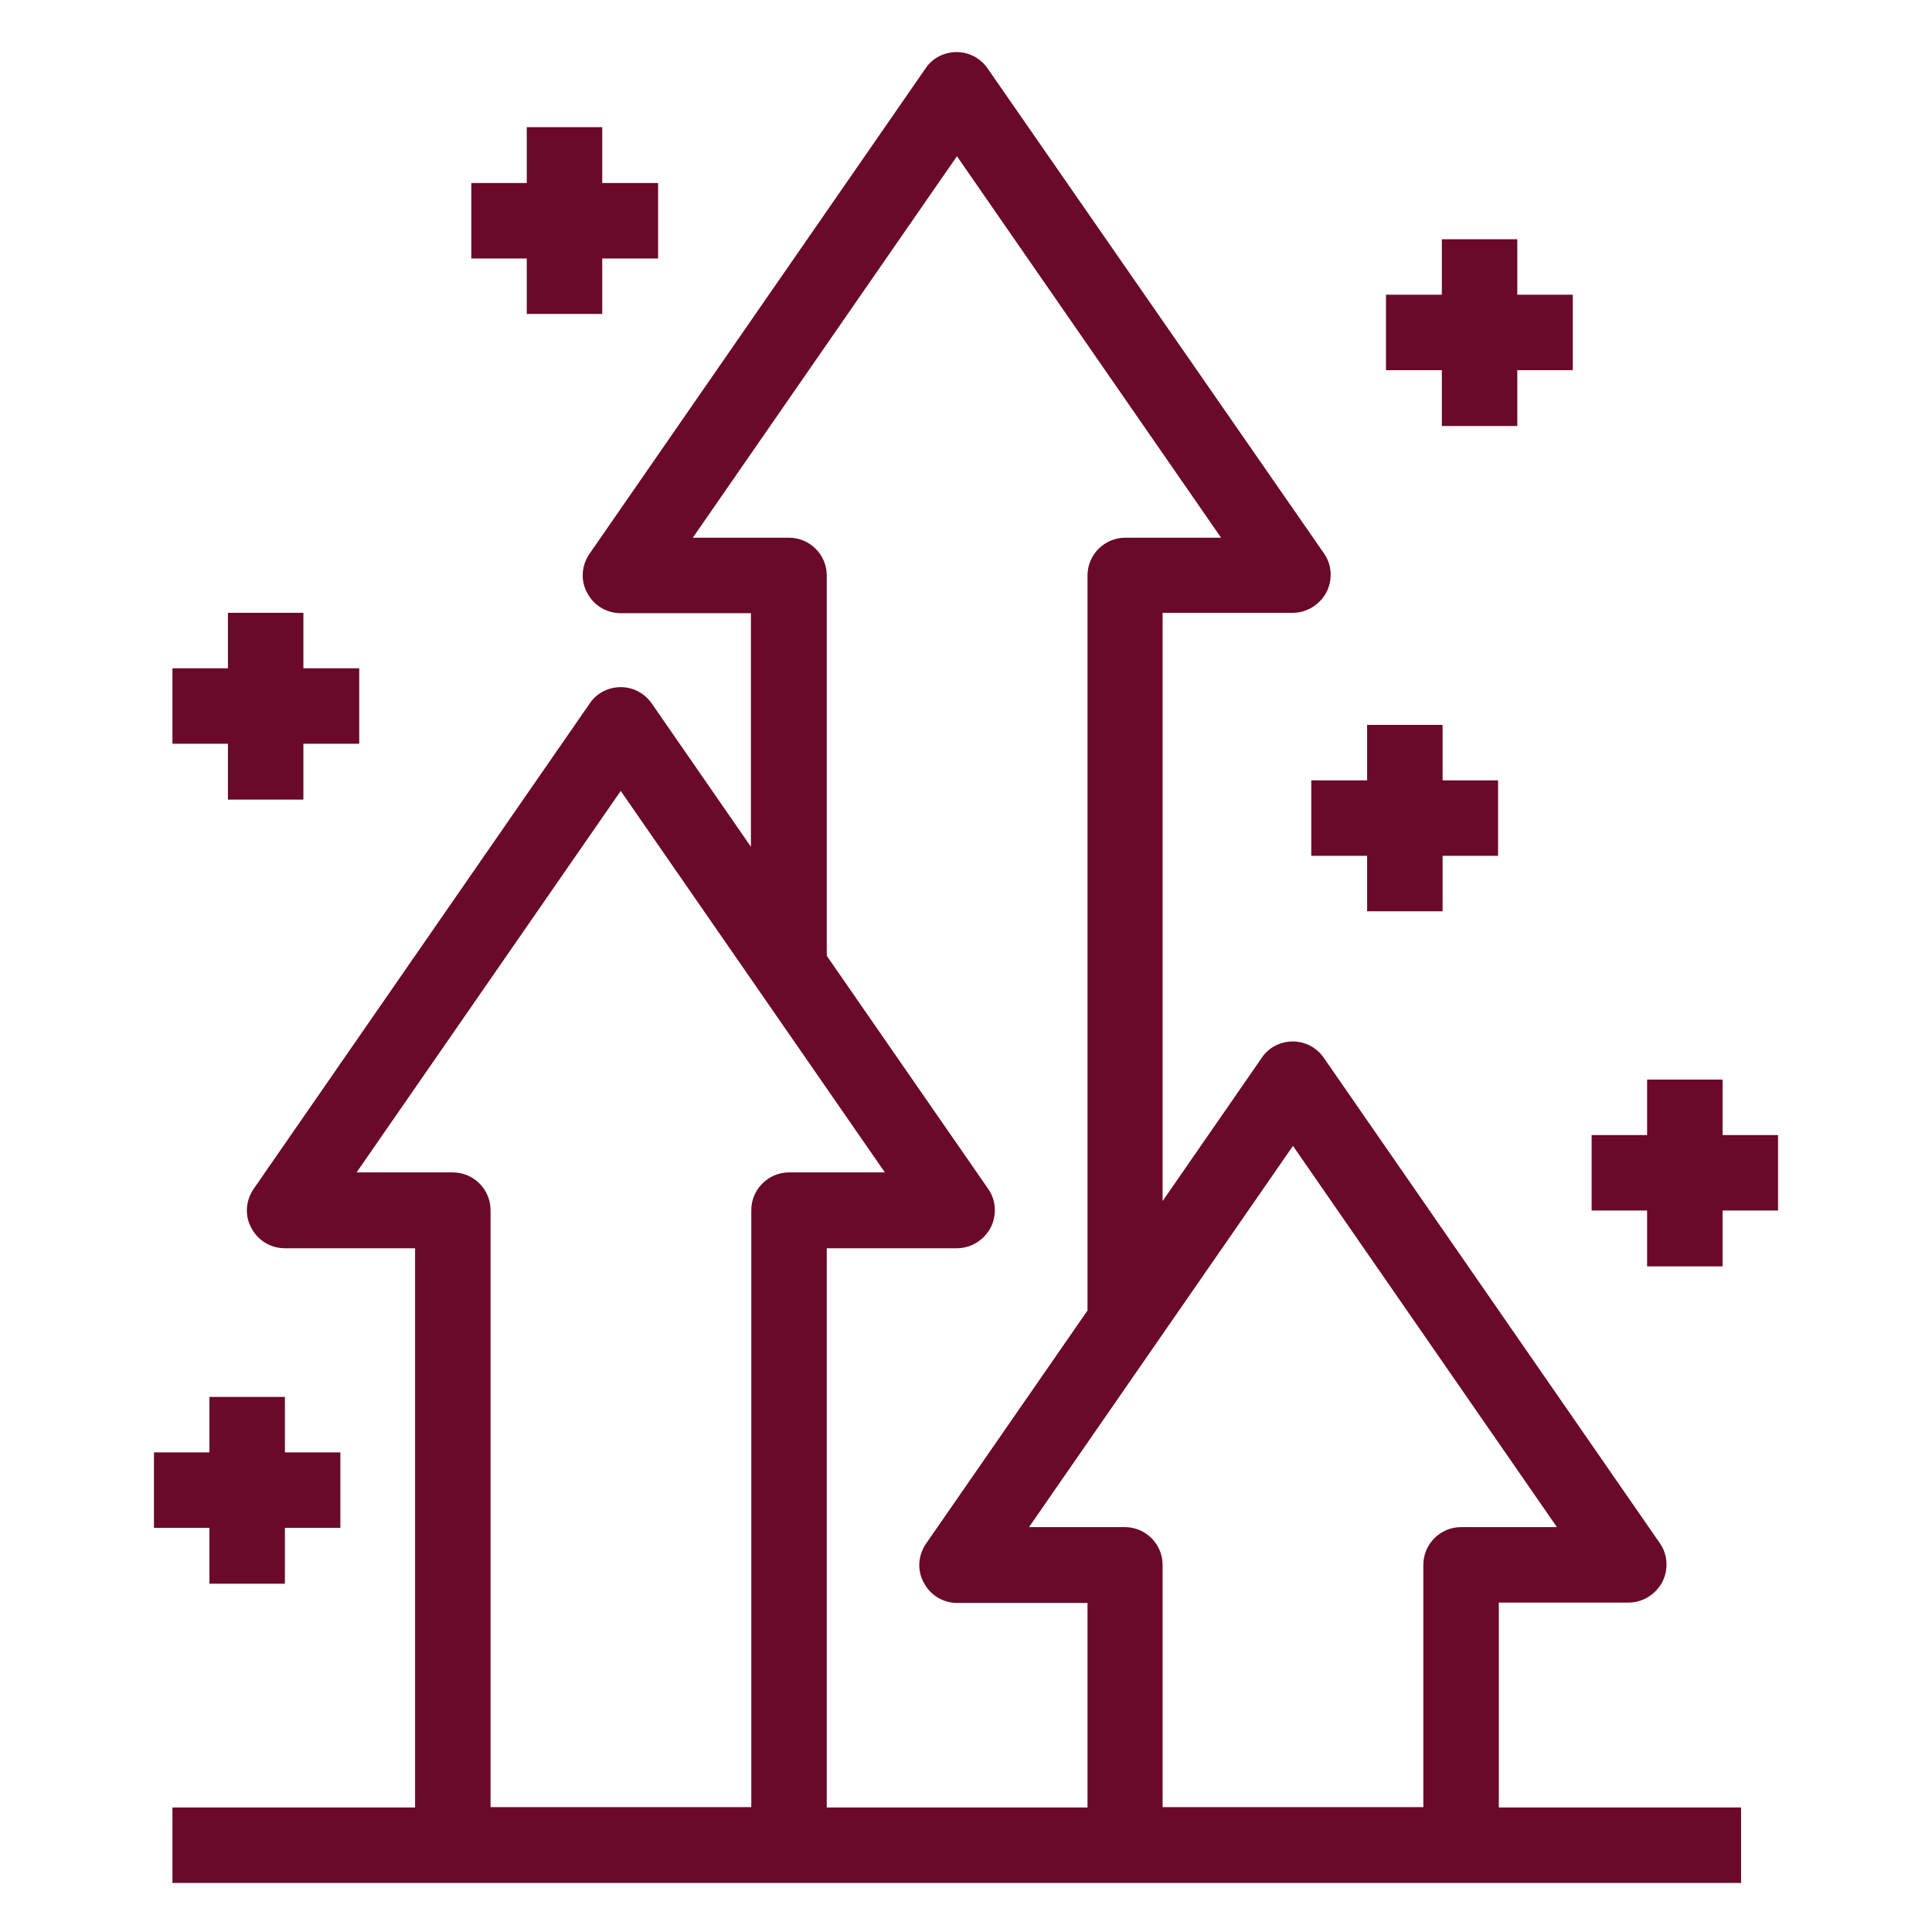
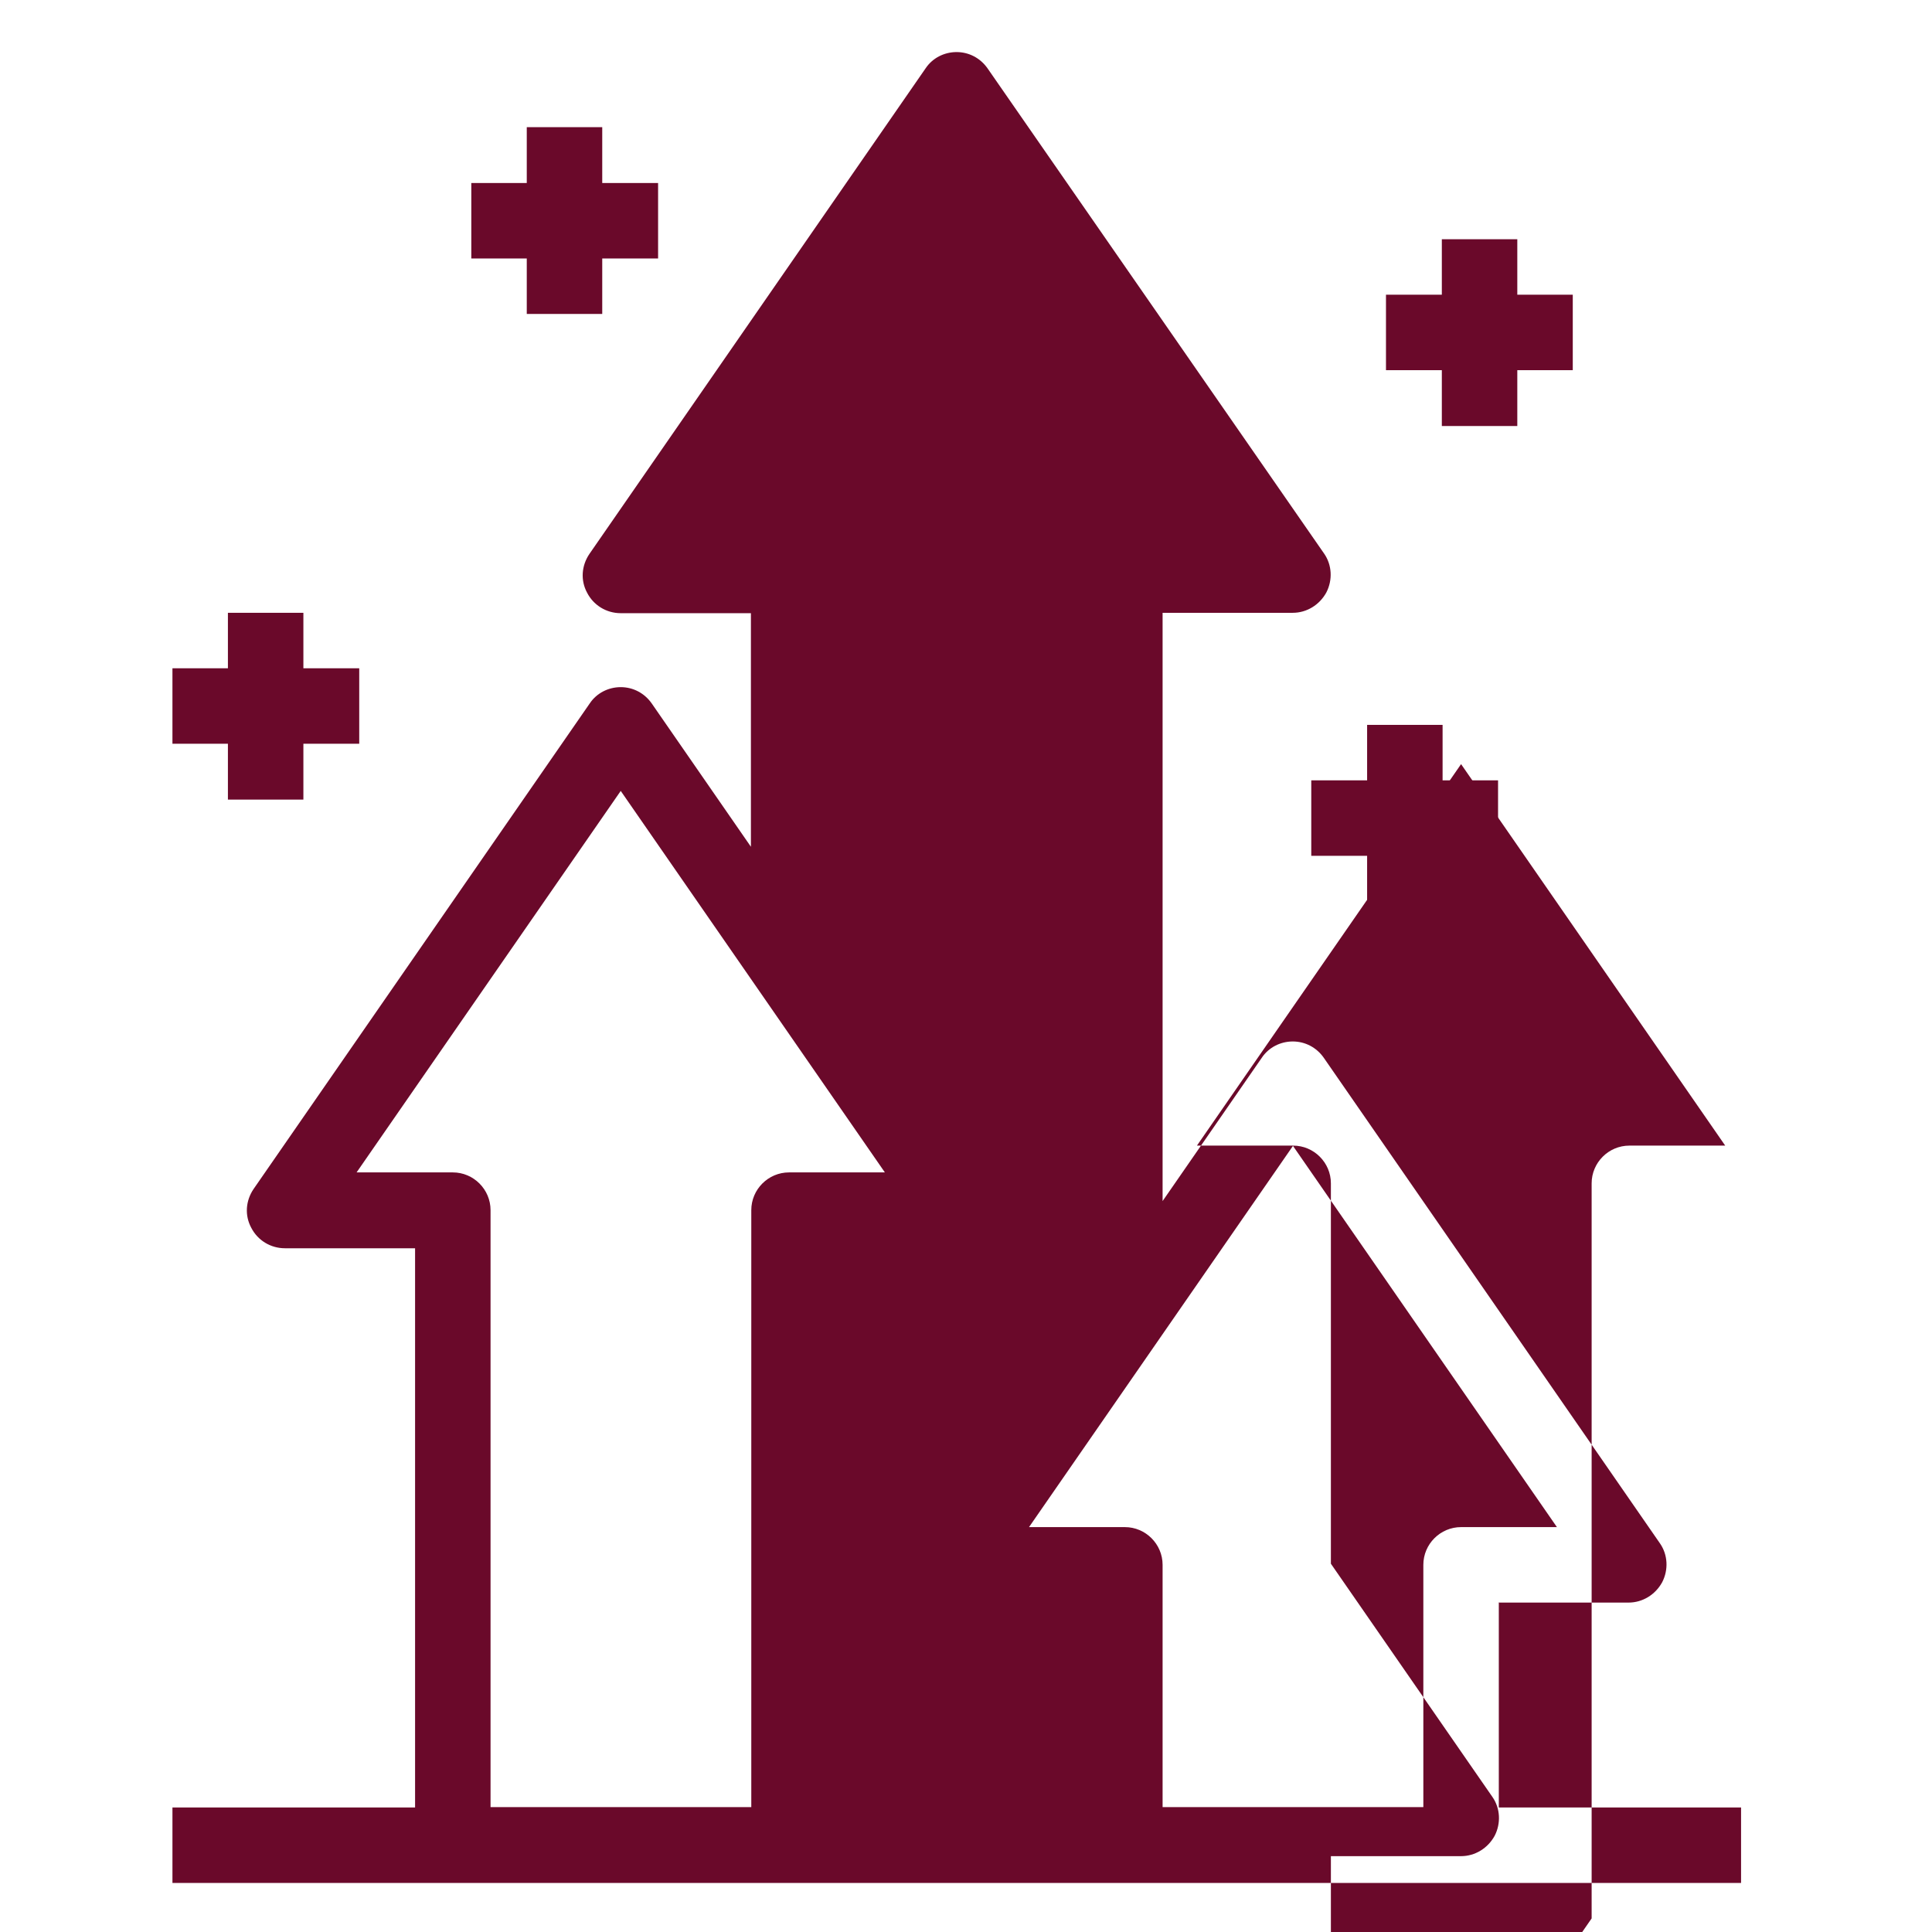
<svg xmlns="http://www.w3.org/2000/svg" id="Objects" version="1.1" viewBox="0 0 512 512">
  <defs>
    <style>
      .cls-1 {
        fill: #6a092a;
        stroke-width: 0px;
      }
    </style>
  </defs>
-   <path class="cls-1" d="M397.1,424.7h34.5c3.7,0,7.1-2.1,8.9-5.4,1.7-3.3,1.5-7.3-.6-10.3l-89.1-128.7c-1.9-2.7-4.9-4.3-8.2-4.3s-6.4,1.6-8.2,4.3l-26.3,38v-155.9h34.5c3.7,0,7.1-2.1,8.9-5.4,1.7-3.3,1.5-7.3-.6-10.3L261.7,18.1c-1.9-2.7-4.9-4.3-8.2-4.3s-6.4,1.6-8.2,4.3l-89.1,128.7c-2.1,3.1-2.4,7-.6,10.3,1.7,3.3,5.1,5.4,8.9,5.4h34.5v61.9l-26.3-38c-1.9-2.7-4.9-4.3-8.2-4.3s-6.4,1.6-8.2,4.3l-89.1,128.7c-2.1,3.1-2.4,7-.6,10.3,1.7,3.3,5.1,5.4,8.9,5.4h34.5v148.2H45.7v20h415.7v-20h-64.2v-54.2ZM342.6,303.6l70,101.1h-25.4c-5.5,0-10,4.5-10,10v64.2h-69.1v-64.2c0-5.5-4.5-10-10-10h-25.4l70-101.1ZM209,142.5h-25.4l70-101.1,70,101.1h-25.4c-5.5,0-10,4.5-10,10v194.8l-42.8,61.8c-2.1,3.1-2.4,7-.6,10.3,1.7,3.3,5.1,5.4,8.9,5.4h34.5v54.2h-69.1v-148.2h34.5c3.7,0,7.1-2.1,8.9-5.4,1.7-3.3,1.5-7.3-.6-10.3l-42.8-61.8v-100.8c0-5.5-4.5-10-10-10ZM119.9,310.7h-25.4l70-101.1,70,101.1h-25.4c-5.5,0-10,4.5-10,10v158.2h-69.1v-158.2c0-5.5-4.5-10-10-10Z" />
+   <path class="cls-1" d="M397.1,424.7h34.5c3.7,0,7.1-2.1,8.9-5.4,1.7-3.3,1.5-7.3-.6-10.3l-89.1-128.7c-1.9-2.7-4.9-4.3-8.2-4.3s-6.4,1.6-8.2,4.3l-26.3,38v-155.9h34.5c3.7,0,7.1-2.1,8.9-5.4,1.7-3.3,1.5-7.3-.6-10.3L261.7,18.1c-1.9-2.7-4.9-4.3-8.2-4.3s-6.4,1.6-8.2,4.3l-89.1,128.7c-2.1,3.1-2.4,7-.6,10.3,1.7,3.3,5.1,5.4,8.9,5.4h34.5v61.9l-26.3-38c-1.9-2.7-4.9-4.3-8.2-4.3s-6.4,1.6-8.2,4.3l-89.1,128.7c-2.1,3.1-2.4,7-.6,10.3,1.7,3.3,5.1,5.4,8.9,5.4h34.5v148.2H45.7v20h415.7v-20h-64.2v-54.2ZM342.6,303.6l70,101.1h-25.4c-5.5,0-10,4.5-10,10v64.2h-69.1v-64.2c0-5.5-4.5-10-10-10h-25.4l70-101.1Zh-25.4l70-101.1,70,101.1h-25.4c-5.5,0-10,4.5-10,10v194.8l-42.8,61.8c-2.1,3.1-2.4,7-.6,10.3,1.7,3.3,5.1,5.4,8.9,5.4h34.5v54.2h-69.1v-148.2h34.5c3.7,0,7.1-2.1,8.9-5.4,1.7-3.3,1.5-7.3-.6-10.3l-42.8-61.8v-100.8c0-5.5-4.5-10-10-10ZM119.9,310.7h-25.4l70-101.1,70,101.1h-25.4c-5.5,0-10,4.5-10,10v158.2h-69.1v-158.2c0-5.5-4.5-10-10-10Z" />
  <polygon class="cls-1" points="347.5 206.8 347.5 226.8 362.3 226.8 362.3 241.5 382.3 241.5 382.3 226.8 397 226.8 397 206.8 382.3 206.8 382.3 192.1 362.3 192.1 362.3 206.8 347.5 206.8" />
  <polygon class="cls-1" points="382.1 112.9 402.1 112.9 402.1 98.1 416.8 98.1 416.8 78.1 402.1 78.1 402.1 63.4 382.1 63.4 382.1 78.1 367.3 78.1 367.3 98.1 382.1 98.1 382.1 112.9" />
  <polygon class="cls-1" points="139.6 83.2 159.6 83.2 159.6 68.5 174.4 68.5 174.4 48.5 159.6 48.5 159.6 33.7 139.6 33.7 139.6 48.5 124.9 48.5 124.9 68.5 139.6 68.5 139.6 83.2" />
  <polygon class="cls-1" points="60.4 211.9 80.4 211.9 80.4 197.1 95.2 197.1 95.2 177.1 80.4 177.1 80.4 162.4 60.4 162.4 60.4 177.1 45.7 177.1 45.7 197.1 60.4 197.1 60.4 211.9" />
-   <polygon class="cls-1" points="55.5 419.7 75.5 419.7 75.5 404.9 90.2 404.9 90.2 384.9 75.5 384.9 75.5 370.2 55.5 370.2 55.5 384.9 40.8 384.9 40.8 404.9 55.5 404.9 55.5 419.7" />
-   <polygon class="cls-1" points="456.5 300.8 456.5 286.1 436.5 286.1 436.5 300.8 421.8 300.8 421.8 320.8 436.5 320.8 436.5 335.6 456.5 335.6 456.5 320.8 471.2 320.8 471.2 300.8 456.5 300.8" />
</svg>